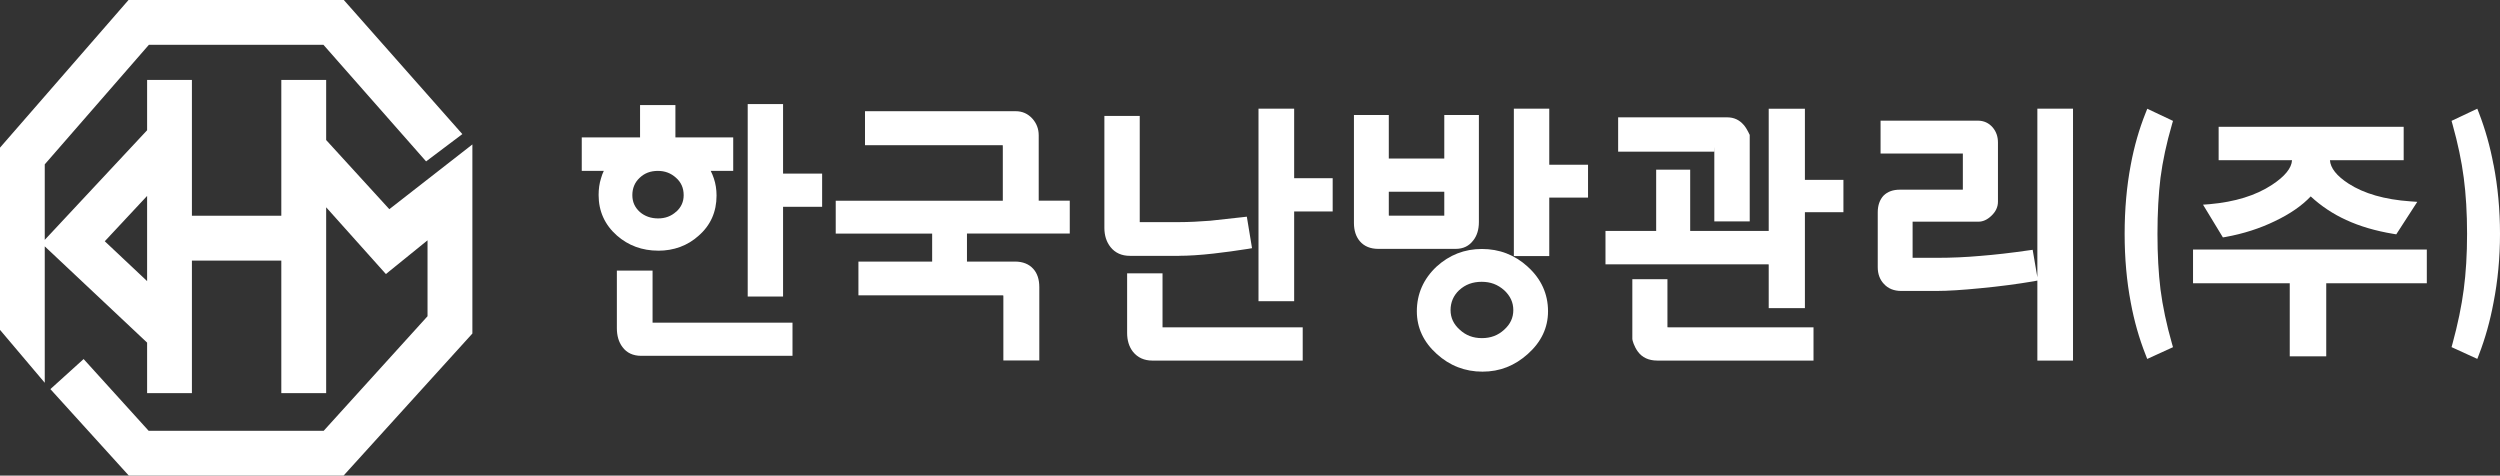
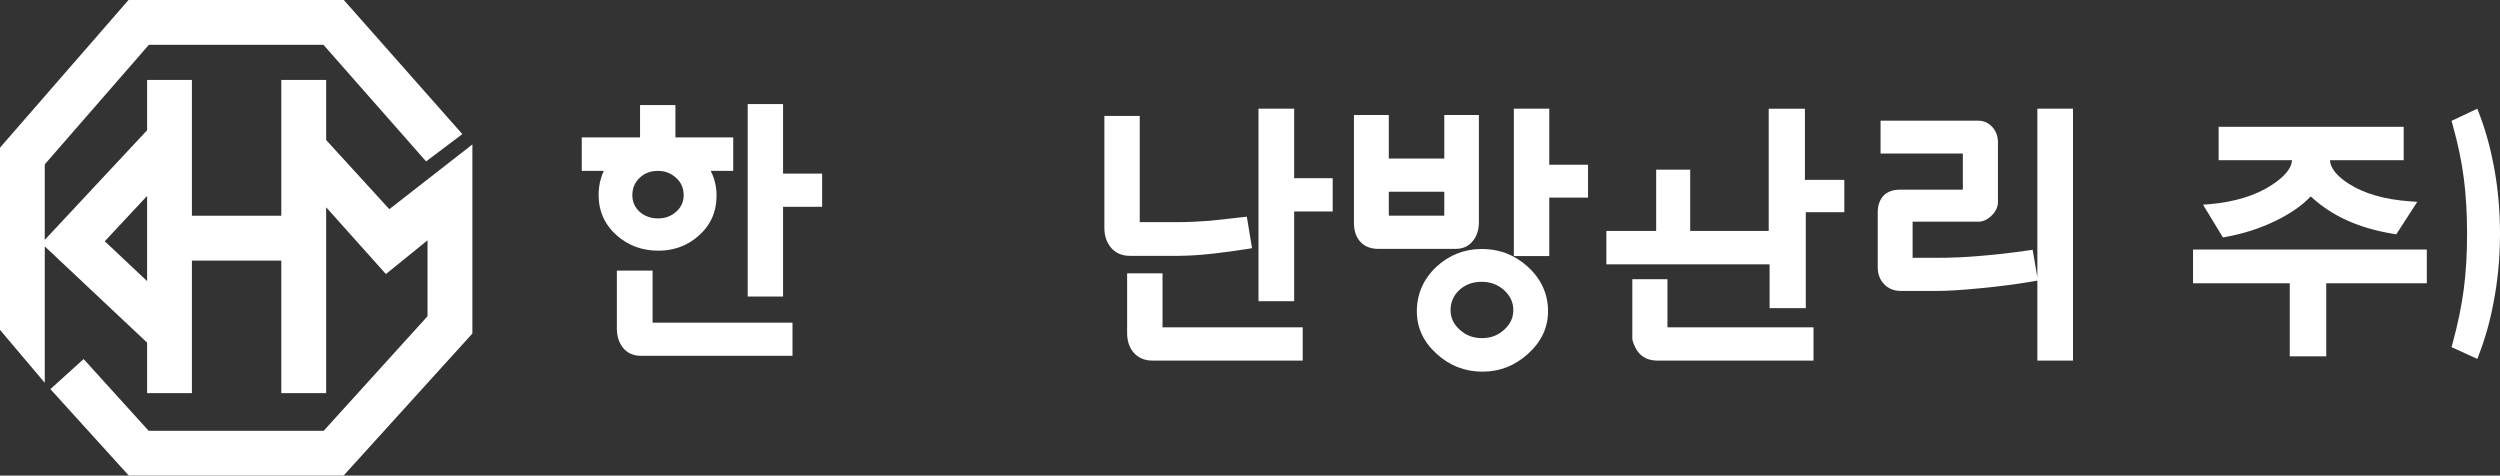
<svg xmlns="http://www.w3.org/2000/svg" id="_레이어_2" data-name="레이어 2" viewBox="0 0 505.58 96.18">
  <rect x="0" y="0" width="505.58" height="96.18" fill="#333333" stroke="none" />
  <defs>
    <style>
      .cls-1 {
        fill: #fff;
      }
    </style>
  </defs>
  <g id="_레이어_1-2" data-name="레이어 1">
    <g>
      <path class="cls-1" d="M133.09,50.7c3.19,0,5.94-1.01,8.17-3.01,2.43-2.1,3.65-4.84,3.65-8.14,0-1.25-.19-2.42-.54-3.45-.17-.53-.39-1.05-.64-1.55h4.55v-6.76h-11.69v-6.55h-7.15v6.55h-11.79v6.76h4.46c-.23.48-.43.99-.57,1.53-.33,1.03-.48,2.17-.48,3.37,0,3.25,1.24,6.01,3.7,8.18,2.31,2.03,5.12,3.06,8.34,3.06ZM136.74,42.81c-1,.91-2.2,1.36-3.65,1.36s-2.7-.44-3.69-1.3c-1.03-.93-1.52-2.04-1.52-3.41s.48-2.58,1.48-3.5c.98-.94,2.18-1.4,3.69-1.4,1.43,0,2.63.46,3.65,1.38,1.05.92,1.56,2.08,1.56,3.53,0,1.32-.49,2.44-1.52,3.36Z" />
      <path class="cls-1" d="M131.97,65.25v-10.53h-7.22v11.65c0,1.52.37,2.8,1.12,3.8.87,1.19,2.15,1.79,3.8,1.79h30.6v-6.71h-28.3Z" />
      <path class="cls-1" d="M158.36,35.1v-14.06h-7.15v38.93h7.15v-18.15h7.9v-6.71h-7.73c-.07,0-.13,0-.18,0Z" />
-       <path class="cls-1" d="M210.06,27.36c0-1.29-.43-2.42-1.28-3.37-.91-1-2.04-1.5-3.36-1.5h-30.49v6.88h27.85s.02.15.02.29v10.93h-33.79v6.65h19.5v5.67h-14.91v6.82h28.97c.15,0,.26,0,.33.03.01.04.01.11.01.2v12.94h7.27v-14.84c0-1.55-.41-2.8-1.23-3.7-.87-.96-2.11-1.46-3.7-1.46h-9.7v-5.67h20.79v-6.65h-6.28v-13.23Z" />
      <path class="cls-1" d="M261.72,36.04s0-.07,0-.11v-13.95h-7.21v38.93h7.21v-18.15h7.79v-6.72h-7.79Z" />
      <path class="cls-1" d="M235.1,66.2v-10.92h-7.16v12.04c0,1.53.39,2.81,1.19,3.83.95,1.17,2.26,1.77,3.9,1.77h30.42v-6.72h-28.35Z" />
      <path class="cls-1" d="M238.46,51.73c1.93,0,4.27-.15,6.94-.45,2.3-.26,4.66-.58,6.98-.95l.82-.14-1.05-6.37-.78.09c-2.52.29-4.75.54-6.64.73-2.2.17-4.31.28-6.27.28h-7.97s0-.05,0-.07v-21.4h-7.15v22.64c0,1.52.41,2.83,1.25,3.89.94,1.17,2.25,1.76,3.9,1.76h9.97Z" />
      <path class="cls-1" d="M297.95,48.61c.74-.94,1.13-2.18,1.13-3.71v-21.64h-7v8.8h-11.22v-8.8h-7.05v21.85c0,1.51.41,2.76,1.21,3.69.87,1.01,2.12,1.53,3.72,1.53h15.64c1.54,0,2.74-.59,3.57-1.73ZM280.86,43.49v-4.71h11.22v4.71c0,.05,0,.08,0,.12h-11.21s0-.07,0-.12Z" />
      <path class="cls-1" d="M313.31,33.31c0-.06,0-.1,0-.18v-11.15h-7.16v29.81h7.16v-11.6c0-.08,0-.16,0-.23h7.84v-6.65h-7.84Z" />
      <path class="cls-1" d="M308.94,53.92c-2.62-2.38-5.73-3.57-9.25-3.57s-6.58,1.2-9.19,3.58c-2.63,2.48-3.97,5.51-3.97,9.02,0,3.32,1.35,6.23,4.03,8.63,2.61,2.38,5.72,3.58,9.24,3.58s6.53-1.2,9.18-3.58c2.72-2.43,4.08-5.32,4.08-8.63,0-3.52-1.39-6.57-4.13-9.03ZM295.1,58.68c1.23-1.14,2.72-1.69,4.54-1.69s3.23.55,4.54,1.69c1.25,1.16,1.86,2.47,1.86,4.03s-.61,2.86-1.86,3.98c-1.24,1.14-2.71,1.69-4.49,1.69s-3.24-.55-4.48-1.7c-1.25-1.11-1.86-2.42-1.86-3.97s.58-2.94,1.75-4.04Z" />
-       <path class="cls-1" d="M346.69,29.83h0v14.95h7.16v-17.53c0,.14-.4-1.01-1.2-1.98h-.01c-.88-1.03-1.99-1.54-3.33-1.54h-22.07v6.94h19.41s.03.13.03-.84Z" />
-       <path class="cls-1" d="M365.01,36.39v-14.4h-7.32v24.71h0s-15.53,0-15.53,0c-.15,0-.26,0-.35,0v-12.39h-6.88v12.39h0s-.11,0-.18,0h-10.07v6.76h32.99c.02.05.02.1.02.17v8.68h7.32v-19.39h7.79v-6.54h-7.79Z" />
+       <path class="cls-1" d="M365.01,36.39v-14.4h-7.32v24.71h0s-15.53,0-15.53,0c-.15,0-.26,0-.35,0v-12.39h-6.88v12.39h0h-10.07v6.76h32.99c.02.05.02.1.02.17v8.68h7.32v-19.39h7.79v-6.54h-7.79Z" />
      <path class="cls-1" d="M337.21,66.18s0-.03,0,.85h0v-10.56h-7.1v12.09c0,.28.38,1.56,1.12,2.55.87,1.19,2.19,1.81,3.92,1.81h31.6v-6.72h-29.19c-.15,0-.26,0-.35-.02Z" />
      <path class="cls-1" d="M412.02,56.07l-.95-5.55-.8.11c-3.58.52-6.86.89-9.76,1.12-2.87.26-5.83.39-8.78.39h-4.94v-7.31h13.34c.89,0,1.77-.4,2.59-1.19.88-.82,1.33-1.79,1.33-2.84v-11.98c0-1.17-.34-2.18-1.04-3.02-.79-.93-1.81-1.4-3.04-1.4h-19.66v6.65h16.64s0,.05,0,.07v7.11c0,.06,0,.09-.01.12h0s-.04.01-.04.01h-12.69c-1.38,0-2.48.39-3.28,1.19h-.01c-.78.85-1.18,1.98-1.18,3.39v11.1c0,1.37.42,2.5,1.23,3.36.86.96,2.05,1.44,3.53,1.44h7.11c2.27,0,5.29-.19,8.99-.56,3.89-.37,7.48-.85,10.71-1.4l.71-.14v16.18h7.21V21.98h-7.21v34.09Z" />
-       <path class="cls-1" d="M439.24,25.16l.21-.71-5.2-2.46-.33.83c-1.32,3.29-2.33,6.83-3.01,10.5-.83,4.36-1.24,9.06-1.24,13.97s.41,9.54,1.24,13.9c.68,3.69,1.69,7.25,3.01,10.58l.32.82,5.21-2.38-.21-.73c-1.1-3.85-1.88-7.55-2.32-10.96-.4-3.24-.61-7.03-.61-11.22s.21-8.06.61-11.33c.44-3.39,1.22-7.02,2.32-10.8Z" />
      <path class="cls-1" d="M450.09,47.92c3.58-.65,6.93-1.72,9.97-3.2,3-1.43,5.43-3.09,7.24-5,2.09,1.94,4.51,3.56,7.18,4.77,2.71,1.26,5.93,2.21,9.57,2.81l.55.09,4.25-6.57-1.4-.1c-5.18-.36-9.38-1.57-12.49-3.58-2.41-1.56-3.67-3.16-3.77-4.74h14.91v-6.76h-37.42v6.76h14.84c-.08,1.58-1.44,3.27-4.05,4.98-3.27,2.16-7.51,3.46-12.61,3.91l-1.34.1,4.02,6.62.56-.09Z" />
      <path class="cls-1" d="M443.51,57.28h19.44s.08,0,.11,0v14.78h7.38v-14.78h0c.06,0,.12,0,.18,0h20.16v-6.82h-47.28v6.82Z" />
      <path class="cls-1" d="M504.27,33.33c-.68-3.68-1.68-7.21-2.96-10.52l-.32-.83-5.21,2.46.2.71c1.07,3.82,1.84,7.46,2.27,10.81.44,3.32.67,7.14.67,11.33s-.23,7.89-.67,11.22c-.44,3.39-1.21,7.08-2.27,10.97l-.2.72,5.21,2.38.32-.83c1.29-3.33,2.28-6.89,2.96-10.56.86-4.37,1.31-9.04,1.31-13.91s-.45-9.61-1.3-13.96Z" />
    </g>
    <path class="cls-1" d="M78.74,42.31l-12.78-13.99v-12.16h-9.07v27.47h-18.08v-27.47h-9.06v10.18l-20.7,22.17v-15.27L30.11,9.06h35.3l20.76,23.58,7.33-5.52L69.53,0H25.99L0,29.86v36.85l9.05,10.7v-27.59l20.7,19.47v10.22h9.06v-26.81h18.08v26.81h9.07v-37.59l12.08,13.5,8.42-6.82v15.35l-21,23.17H30.06l-13.15-14.51-6.72,6.08,15.86,17.49h43.43l26.05-28.73V29.21l-16.79,13.09ZM21.19,48.79l8.56-9.17v17.23l-8.56-8.06Z" />
  </g>
</svg>